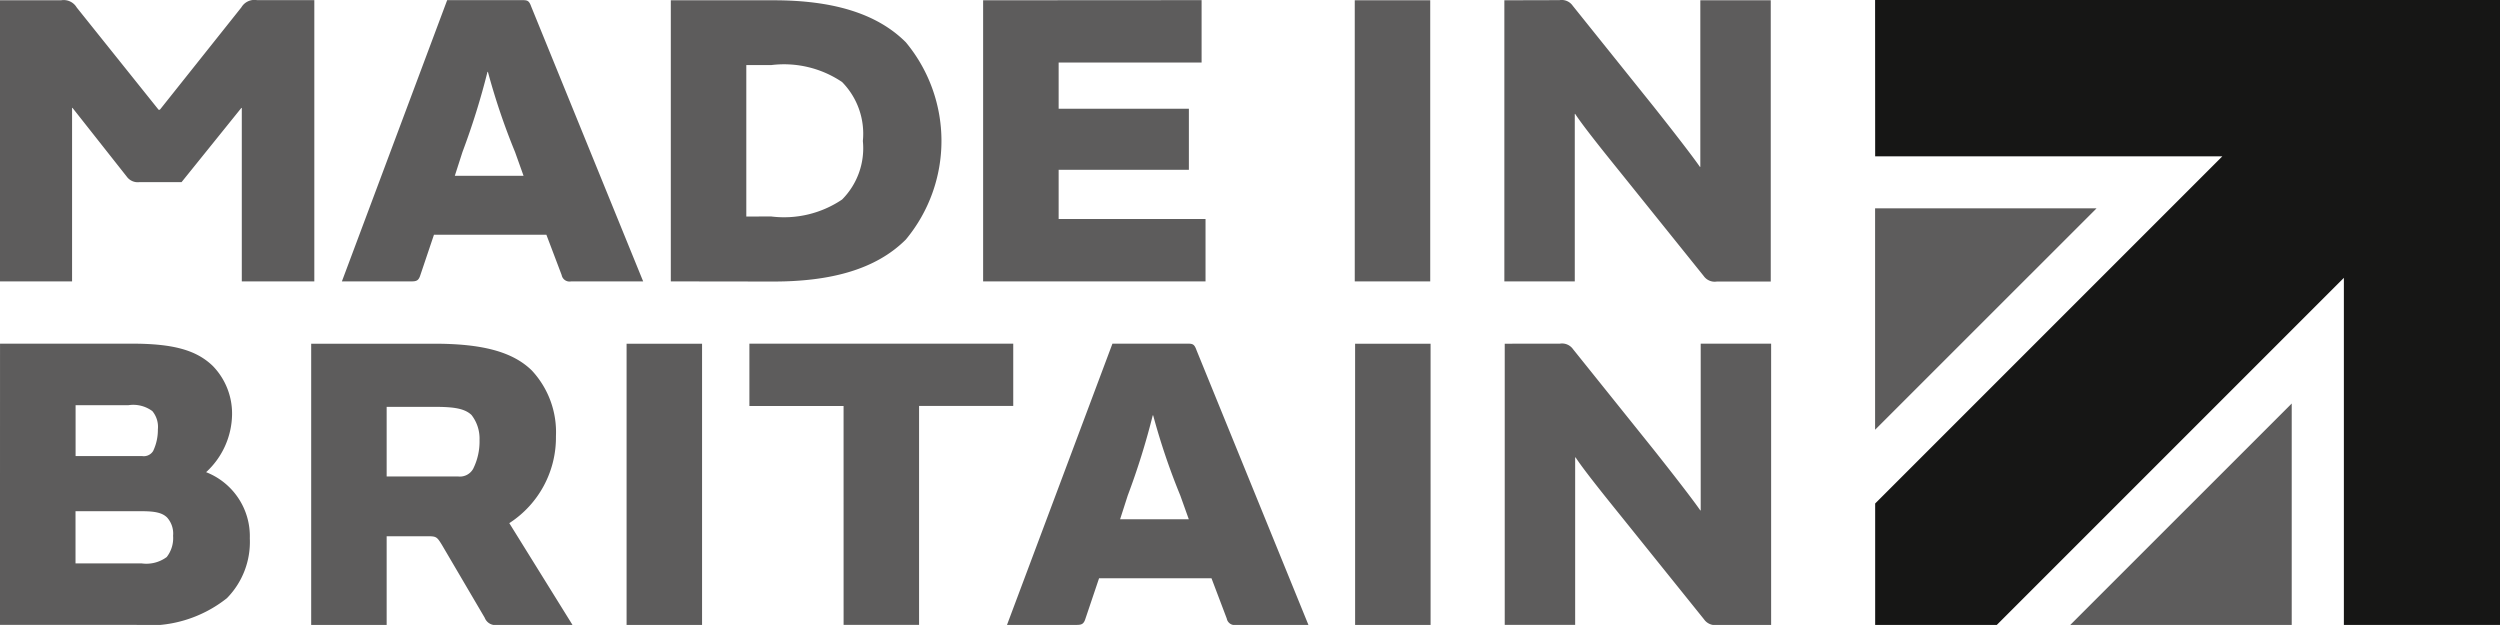
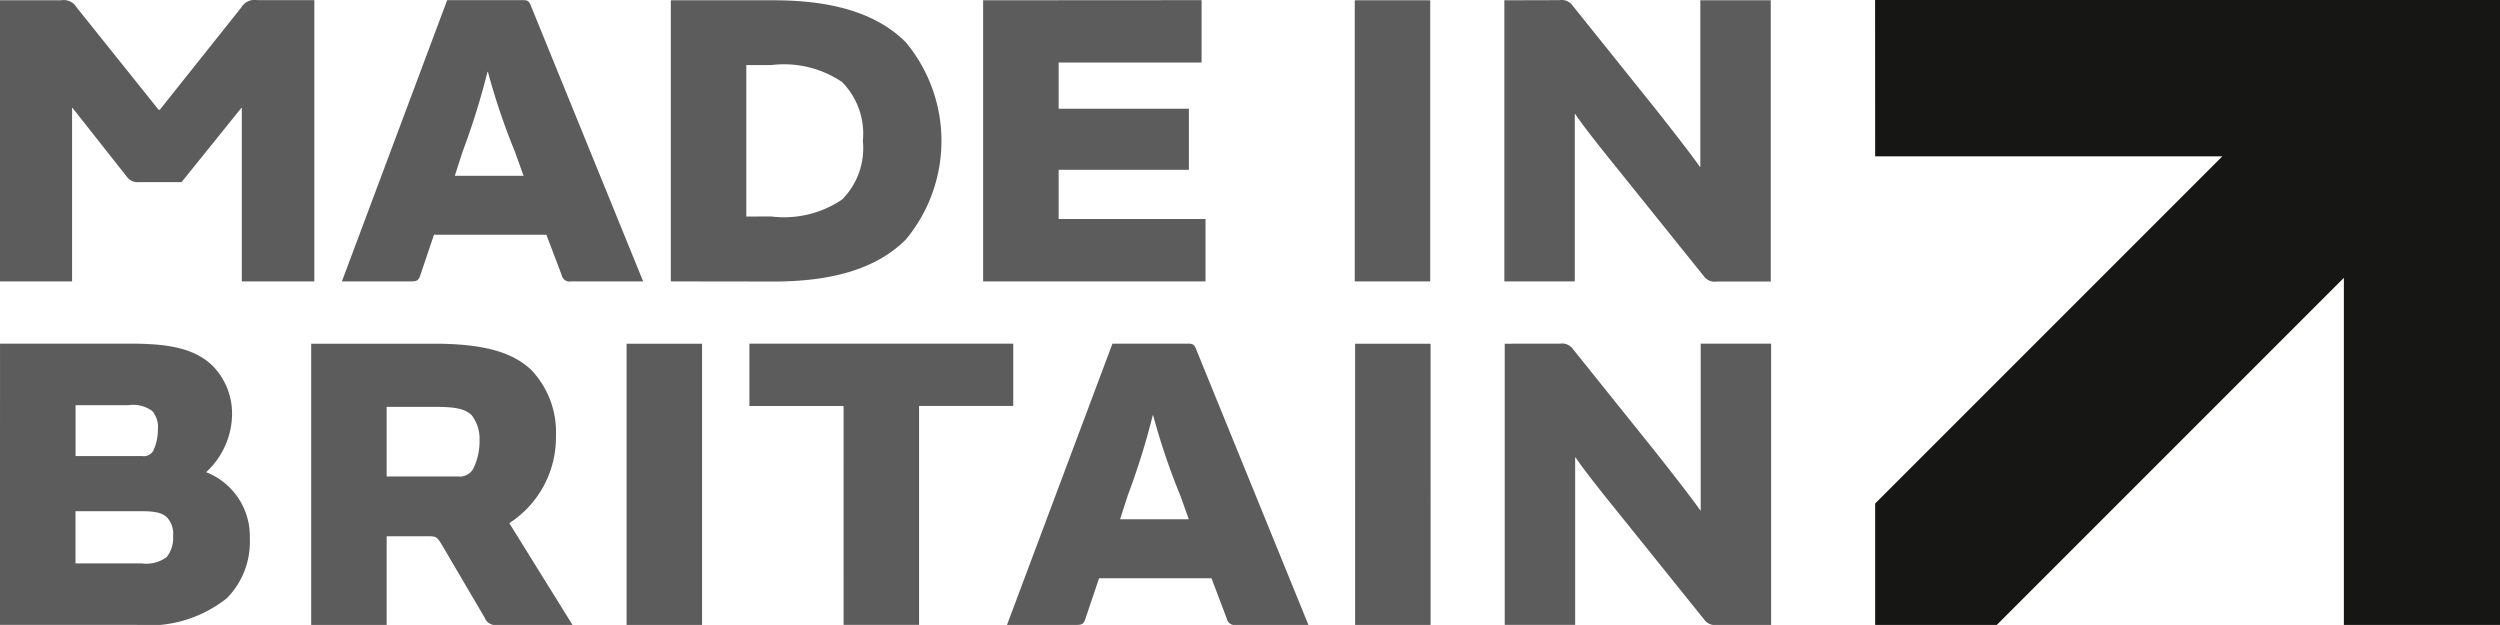
<svg xmlns="http://www.w3.org/2000/svg" width="105.999" height="26.498" viewBox="0 0 105.999 26.498">
  <g id="Group_250" data-name="Group 250" transform="translate(-113.386 -113.387)">
    <g id="Flag" transform="translate(192.889 113.387)">
      <g id="Group_250-2" data-name="Group 250" transform="translate(0 0)">
-         <path id="Path_84" data-name="Path 84" d="M1249.651,333.012V342.4h-9.389Z" transform="translate(-1231.986 -315.904)" fill="#5d5c5c" />
-         <path id="Path_85" data-name="Path 85" d="M1134.02,226.777h9.391l-9.391,9.389Z" transform="translate(-1134.02 -217.945)" fill="#5d5c5c" />
+         <path id="Path_84" data-name="Path 84" d="M1249.651,333.012V342.4Z" transform="translate(-1231.986 -315.904)" fill="#5d5c5c" />
        <path id="Path_86" data-name="Path 86" d="M1134.02,113.387h26.5v26.5h-6.624v-14.72l-14.72,14.72h-5.153v-5.152l14.72-14.72h-14.72Z" transform="translate(-1134.02 -113.387)" fill="#161615" />
      </g>
    </g>
    <g id="Type" transform="translate(113.386 113.395)">
      <path id="Path_87" data-name="Path 87" d="M123.62,113.8a.643.643,0,0,1,.665-.306h2.428v11.925h-3.075v-7.356h-.018l-2.536,3.147H119.3a.575.575,0,0,1-.54-.234l-2.3-2.914h-.018v7.356h-3.058V113.5h2.59a.643.643,0,0,1,.665.306l3.471,4.335h.054Zm8.726-.306h3.184c.216,0,.288.018.378.27l4.748,11.655H137.6a.339.339,0,0,1-.4-.27l-.648-1.709h-4.766l-.576,1.709c-.072.234-.162.27-.378.27h-2.95Zm1.709,3.04a31.03,31.03,0,0,1-1.061,3.4l-.324,1.007h2.914l-.36-1.007a28.324,28.324,0,0,1-1.151-3.4Zm7.773,8.885V113.5h4.353c2.446,0,4.352.522,5.612,1.781a6.543,6.543,0,0,1,0,8.363c-1.259,1.259-3.166,1.781-5.612,1.781Zm4.262-2.752a4.4,4.4,0,0,0,3-.719,3.083,3.083,0,0,0,.881-2.482,3.125,3.125,0,0,0-.881-2.5,4.4,4.4,0,0,0-3-.719h-1.061v6.421Zm18.243-9.173v2.644h-6.061v1.96h5.522v2.59h-5.522v2.086H164.5v2.644H155.07V113.5Zm9.694,11.925h-3.2V113.5h3.2Zm5.482-11.925a.569.569,0,0,1,.557.234l3.435,4.281c.827,1.043,1.637,2.086,1.96,2.554h.018V113.5h2.986v11.925h-2.284a.569.569,0,0,1-.558-.234l-3.471-4.317c-.755-.935-1.637-2.032-1.978-2.554h-.018v7.1H177.17V113.5Zm-66.122,14.565h5.594c1.745,0,2.734.27,3.435.953a2.893,2.893,0,0,1,.809,2.068,3.38,3.38,0,0,1-1.1,2.428,2.915,2.915,0,0,1,1.853,2.806,3.4,3.4,0,0,1-.971,2.536,5.334,5.334,0,0,1-3.831,1.133h-5.791Zm6.025,4.766a.463.463,0,0,0,.468-.216,2.088,2.088,0,0,0,.2-.917,1.048,1.048,0,0,0-.234-.773,1.36,1.36,0,0,0-1.007-.252h-2.248v2.158Zm-2.824,4.551h2.806a1.449,1.449,0,0,0,1.061-.27,1.306,1.306,0,0,0,.27-.9,1.022,1.022,0,0,0-.252-.773c-.2-.2-.5-.27-1.079-.27h-2.806Zm13.192,2.608h-3.2V128.061h5.216c2,0,3.309.324,4.137,1.133a3.835,3.835,0,0,1,1.025,2.788,4.324,4.324,0,0,1-1.978,3.687l2.68,4.316h-3.183a.487.487,0,0,1-.54-.306l-1.817-3.094c-.2-.324-.234-.36-.575-.36H129.78Zm3.021-6.295a.643.643,0,0,0,.647-.324,2.59,2.59,0,0,0,.27-1.223,1.624,1.624,0,0,0-.342-1.061c-.288-.27-.737-.342-1.529-.342H129.78v2.95Zm10.352,6.295h-3.2V128.061h3.2Zm6-9.281h-3.993v-2.644h11.187V130.7h-3.993v9.281h-3.2Zm11.4-2.644h3.184c.216,0,.288.018.378.27l4.748,11.655H165.8a.339.339,0,0,1-.4-.27l-.648-1.709h-4.766l-.576,1.709c-.072.234-.162.27-.378.27h-2.95Zm1.709,3.04a31,31,0,0,1-1.061,3.4l-.324,1.007h2.914l-.36-1.007a28.316,28.316,0,0,1-1.151-3.4Zm11.78,8.885h-3.2V128.061h3.2Zm5.482-11.925a.57.57,0,0,1,.558.234l3.435,4.281c.827,1.043,1.637,2.086,1.96,2.554h.018v-7.068h2.986v11.925h-2.284a.569.569,0,0,1-.558-.234l-3.471-4.316c-.755-.935-1.637-2.032-1.978-2.554h-.018v7.1h-2.986V128.061Z" transform="translate(-113.386 -113.496)" fill="#5d5c5c" />
    </g>
  </g>
</svg>